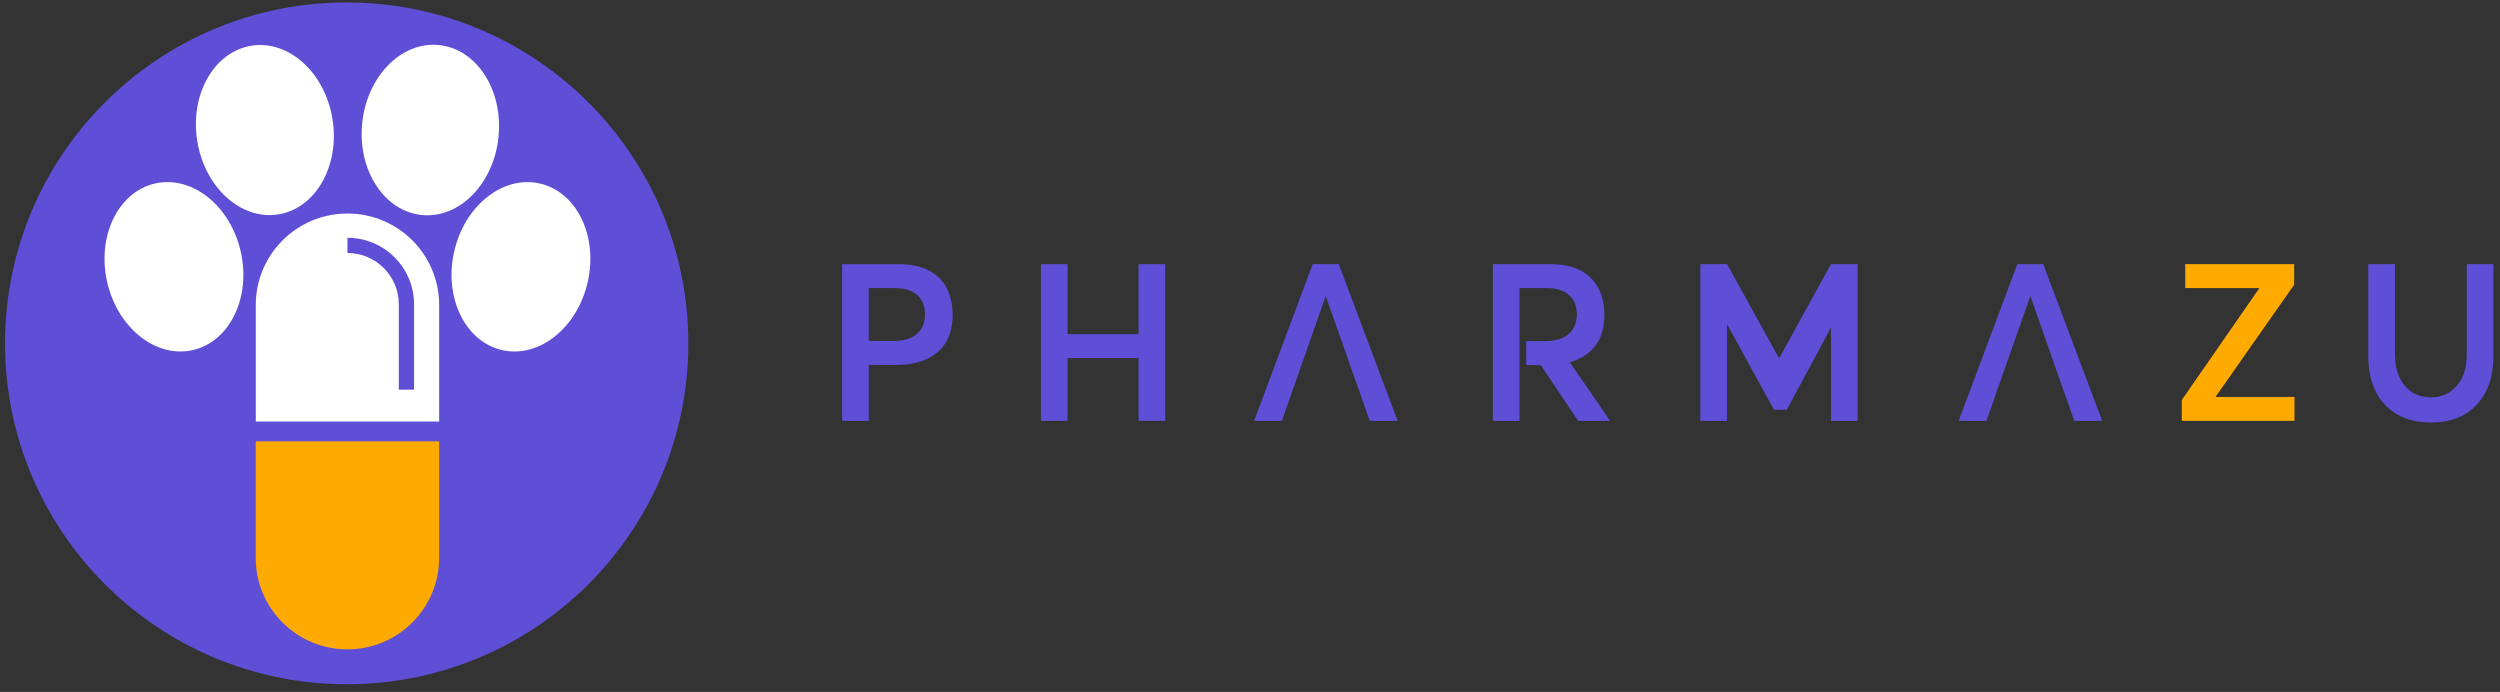
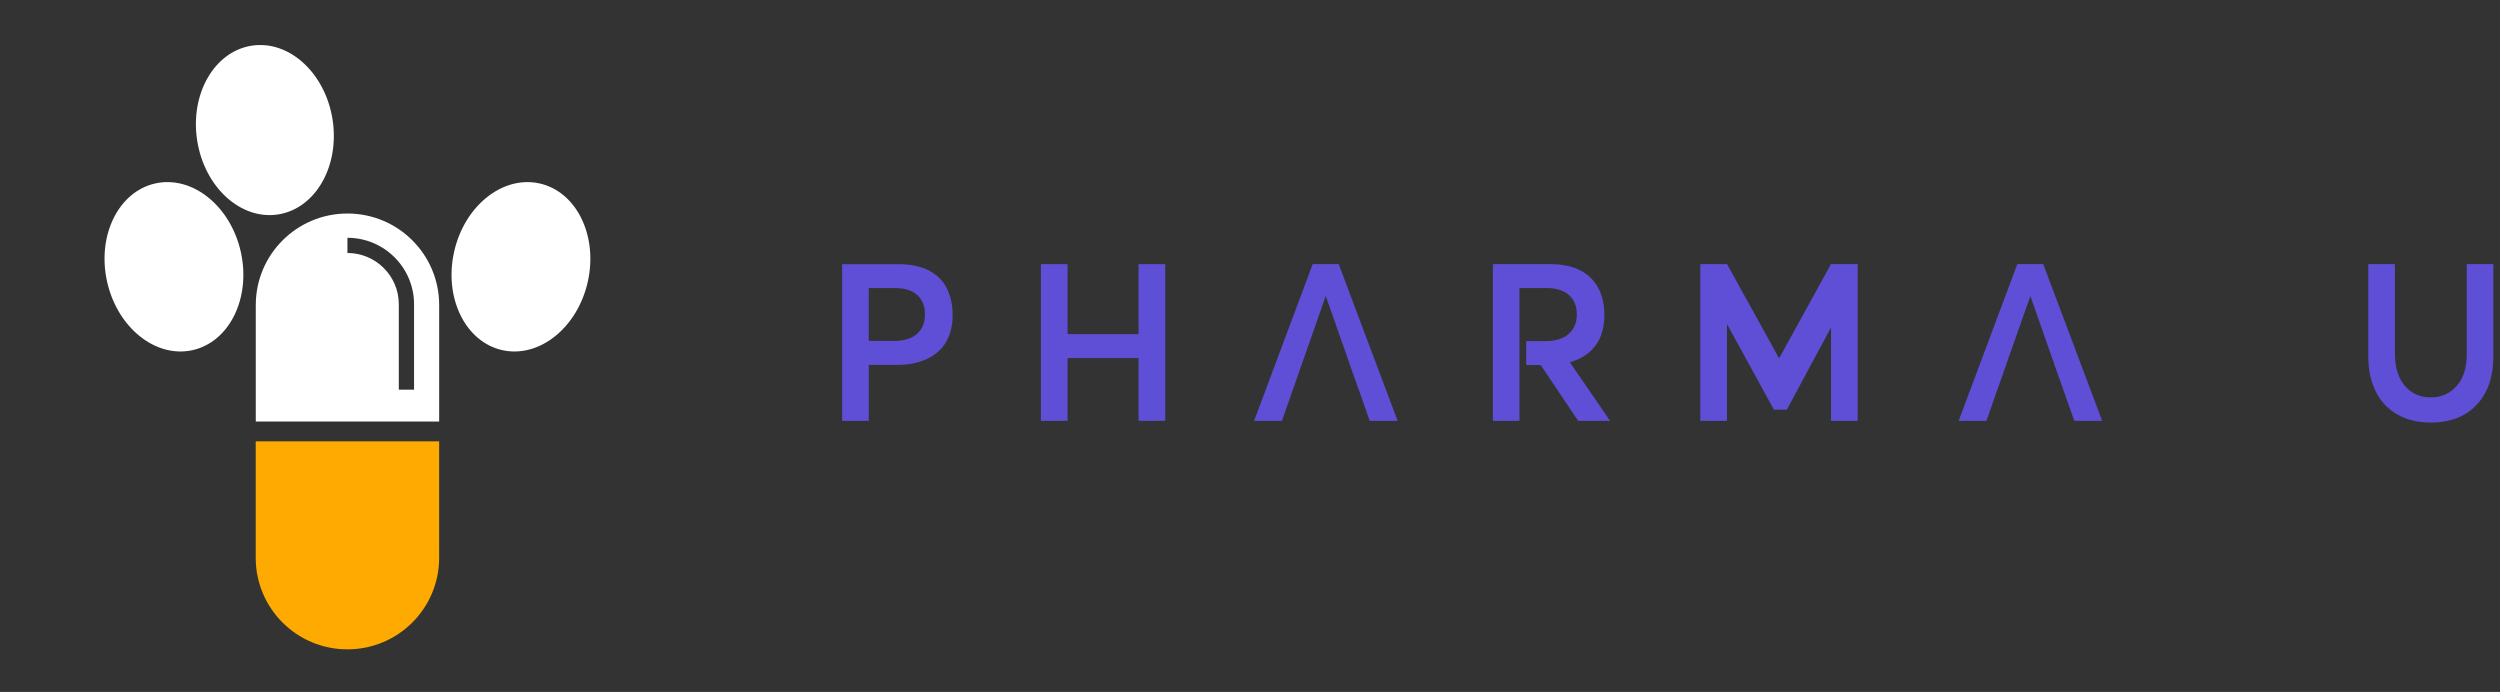
<svg xmlns="http://www.w3.org/2000/svg" fill="none" viewBox="0 0 224 62" height="62" width="224">
  <rect x="0" y="0" width="224" height="62" fill="#333333" stroke="none" />
  <path fill="#5F4ED6" d="M84.859 25.879C84.694 25.537 84.482 25.231 84.217 24.964C83.953 24.693 83.646 24.46 83.293 24.27C82.941 24.077 82.535 23.929 82.069 23.827C81.603 23.725 81.099 23.672 80.552 23.672H75.455V37.712H77.843V32.7H80.27C80.884 32.7 81.448 32.644 81.967 32.528C82.485 32.411 82.955 32.236 83.374 31.996C83.794 31.757 84.15 31.465 84.443 31.113C84.736 30.761 84.962 30.342 85.121 29.853C85.279 29.363 85.357 28.821 85.357 28.223C85.357 27.779 85.314 27.364 85.23 26.973C85.145 26.586 85.022 26.22 84.859 25.879ZM82.168 29.909C81.695 30.338 80.983 30.549 80.034 30.549H77.84V25.812H80.2C81.057 25.812 81.716 26.02 82.182 26.435C82.648 26.85 82.877 27.431 82.877 28.177C82.88 28.902 82.644 29.48 82.168 29.909Z" />
  <path fill="#5F4ED6" d="M102.016 29.94H95.653V23.668H93.265V37.708H95.653V32.084H102.016V37.708H104.405V23.668H102.016V29.94Z" />
  <path fill="#5F4ED6" d="M117.616 23.668L112.367 37.708H114.865L115.916 34.688H115.923L116.643 32.626L118.777 26.547H118.794L120.936 32.626H120.925L121.659 34.688H121.666L122.724 37.708H125.229L119.951 23.668H117.616Z" />
  <path fill="#5F4ED6" d="M140.668 32.45C141.648 32.182 142.403 31.69 142.943 30.982C143.483 30.268 143.754 29.349 143.754 28.226C143.754 27.702 143.694 27.209 143.578 26.748C143.454 26.294 143.271 25.871 143.024 25.495C142.77 25.111 142.46 24.787 142.082 24.52C141.712 24.249 141.257 24.038 140.728 23.89C140.195 23.745 139.602 23.668 138.953 23.668H133.761V37.708H136.145V25.811H138.593C139.454 25.811 140.114 26.023 140.579 26.438C141.052 26.86 141.285 27.441 141.285 28.177C141.285 28.909 141.042 29.483 140.558 29.916C140.075 30.349 139.366 30.563 138.435 30.563H136.749V32.707H138.047L141.405 37.712H144.273L140.678 32.492V32.45H140.668Z" />
  <path fill="#5F4ED6" d="M159.427 32.073H159.389L154.746 23.668H152.348V37.708H154.736V29.032L158.944 36.709H160.101L164.059 29.342V37.708H166.447V23.668H164.052L159.427 32.073Z" />
  <path fill="#5F4ED6" d="M180.751 23.668L175.495 37.708H177.989L179.04 34.688H179.047L179.774 32.626H179.77L181.912 26.547H181.929L184.063 32.626H184.056L184.79 34.688L185.855 37.708H188.356L183.076 23.668H180.751Z" />
-   <path fill="#FFAA00" d="M198.527 35.54L205.558 25.512V23.668H195.797V25.811H202.415V25.85L195.49 35.839V37.708H205.586V35.568H198.527V35.54Z" />
  <path fill="#5F4ED6" d="M221.021 23.668V31.756C221.021 32.946 220.724 33.886 220.125 34.572C219.528 35.262 218.749 35.604 217.789 35.604C217.133 35.604 216.558 35.438 216.071 35.107C215.585 34.776 215.214 34.322 214.964 33.742C214.713 33.161 214.586 32.499 214.586 31.753V23.668H212.198V31.939C212.198 32.872 212.332 33.713 212.604 34.46C212.876 35.206 213.257 35.829 213.743 36.325C214.234 36.825 214.823 37.205 215.507 37.469C216.195 37.733 216.953 37.863 217.786 37.863C219.532 37.863 220.908 37.332 221.906 36.272C222.904 35.209 223.405 33.766 223.405 31.939V23.668H221.021Z" />
-   <path fill="#5F4ED6" d="M31.063 61.308C47.969 61.308 61.675 47.633 61.675 30.763C61.675 13.894 47.969 0.219 31.063 0.219C14.156 0.219 0.451 13.894 0.451 30.763C0.451 47.633 14.156 61.308 31.063 61.308Z" />
  <path fill="white" d="M24.921 19.213C28.27 18.689 30.453 14.88 29.797 10.705C29.14 6.53 25.894 3.57 22.545 4.094C19.196 4.618 17.013 8.427 17.669 12.602C18.325 16.777 21.572 19.737 24.921 19.213Z" />
-   <path fill="white" d="M44.667 12.27C45.096 8.066 42.71 4.38 39.337 4.037C35.965 3.694 32.883 6.825 32.454 11.03C32.025 15.234 34.411 18.92 37.783 19.263C41.156 19.606 44.238 16.475 44.667 12.27Z" />
  <path fill="white" d="M17.249 31.374C20.558 30.64 22.496 26.702 21.578 22.576C20.66 18.451 17.233 15.701 13.923 16.434C10.614 17.167 8.676 21.106 9.594 25.232C10.512 29.357 13.94 32.107 17.249 31.374Z" />
  <path fill="white" d="M52.669 25.233C53.587 21.107 51.649 17.168 48.34 16.435C45.03 15.702 41.603 18.451 40.685 22.577C39.767 26.703 41.705 30.641 45.014 31.375C48.323 32.108 51.75 29.358 52.669 25.233Z" />
  <path fill="white" d="M31.134 19.131C26.597 19.131 22.918 22.802 22.918 27.328V37.772H39.349V27.328C39.349 22.802 35.67 19.131 31.134 19.131ZM37.099 34.917H35.733V27.262C35.733 24.727 33.67 22.668 31.13 22.668V21.306C34.421 21.306 37.099 23.974 37.099 27.262V34.917Z" />
  <path fill="#FFAA00" d="M22.916 39.541H39.347V49.984C39.347 54.511 35.668 58.182 31.131 58.182H31.128C26.591 58.182 22.912 54.511 22.912 49.984V39.541H22.916Z" />
</svg>